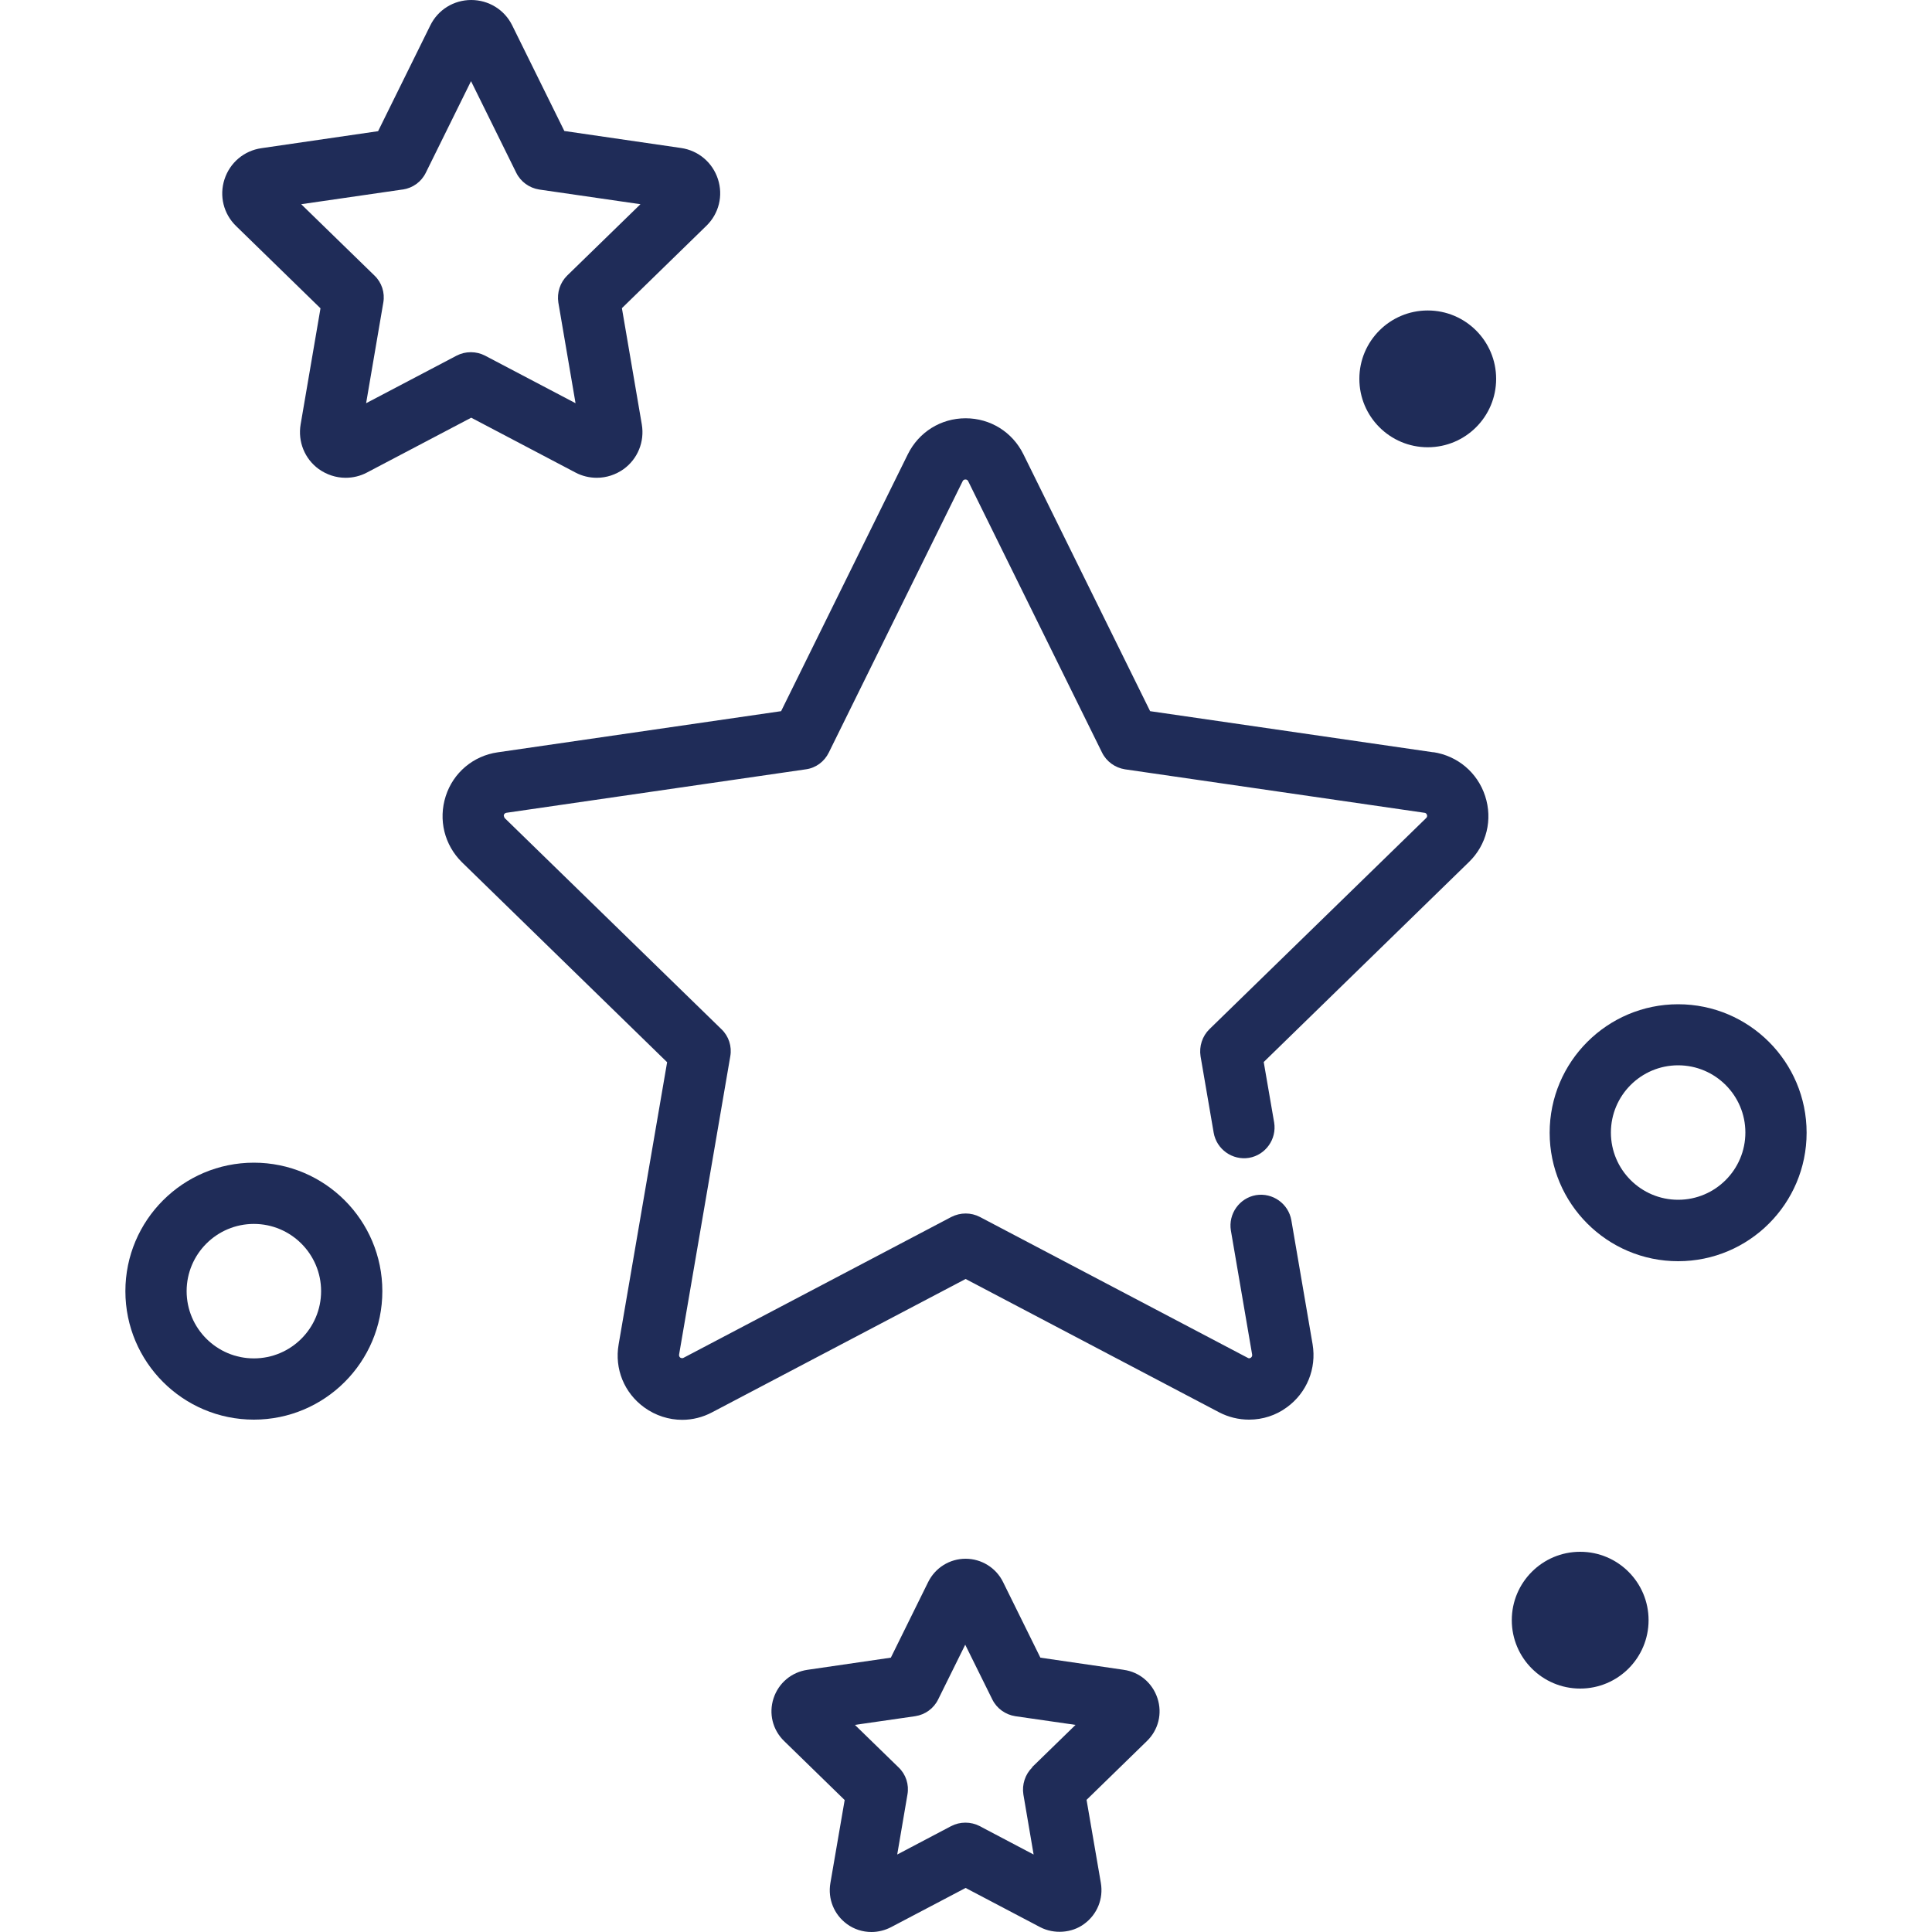
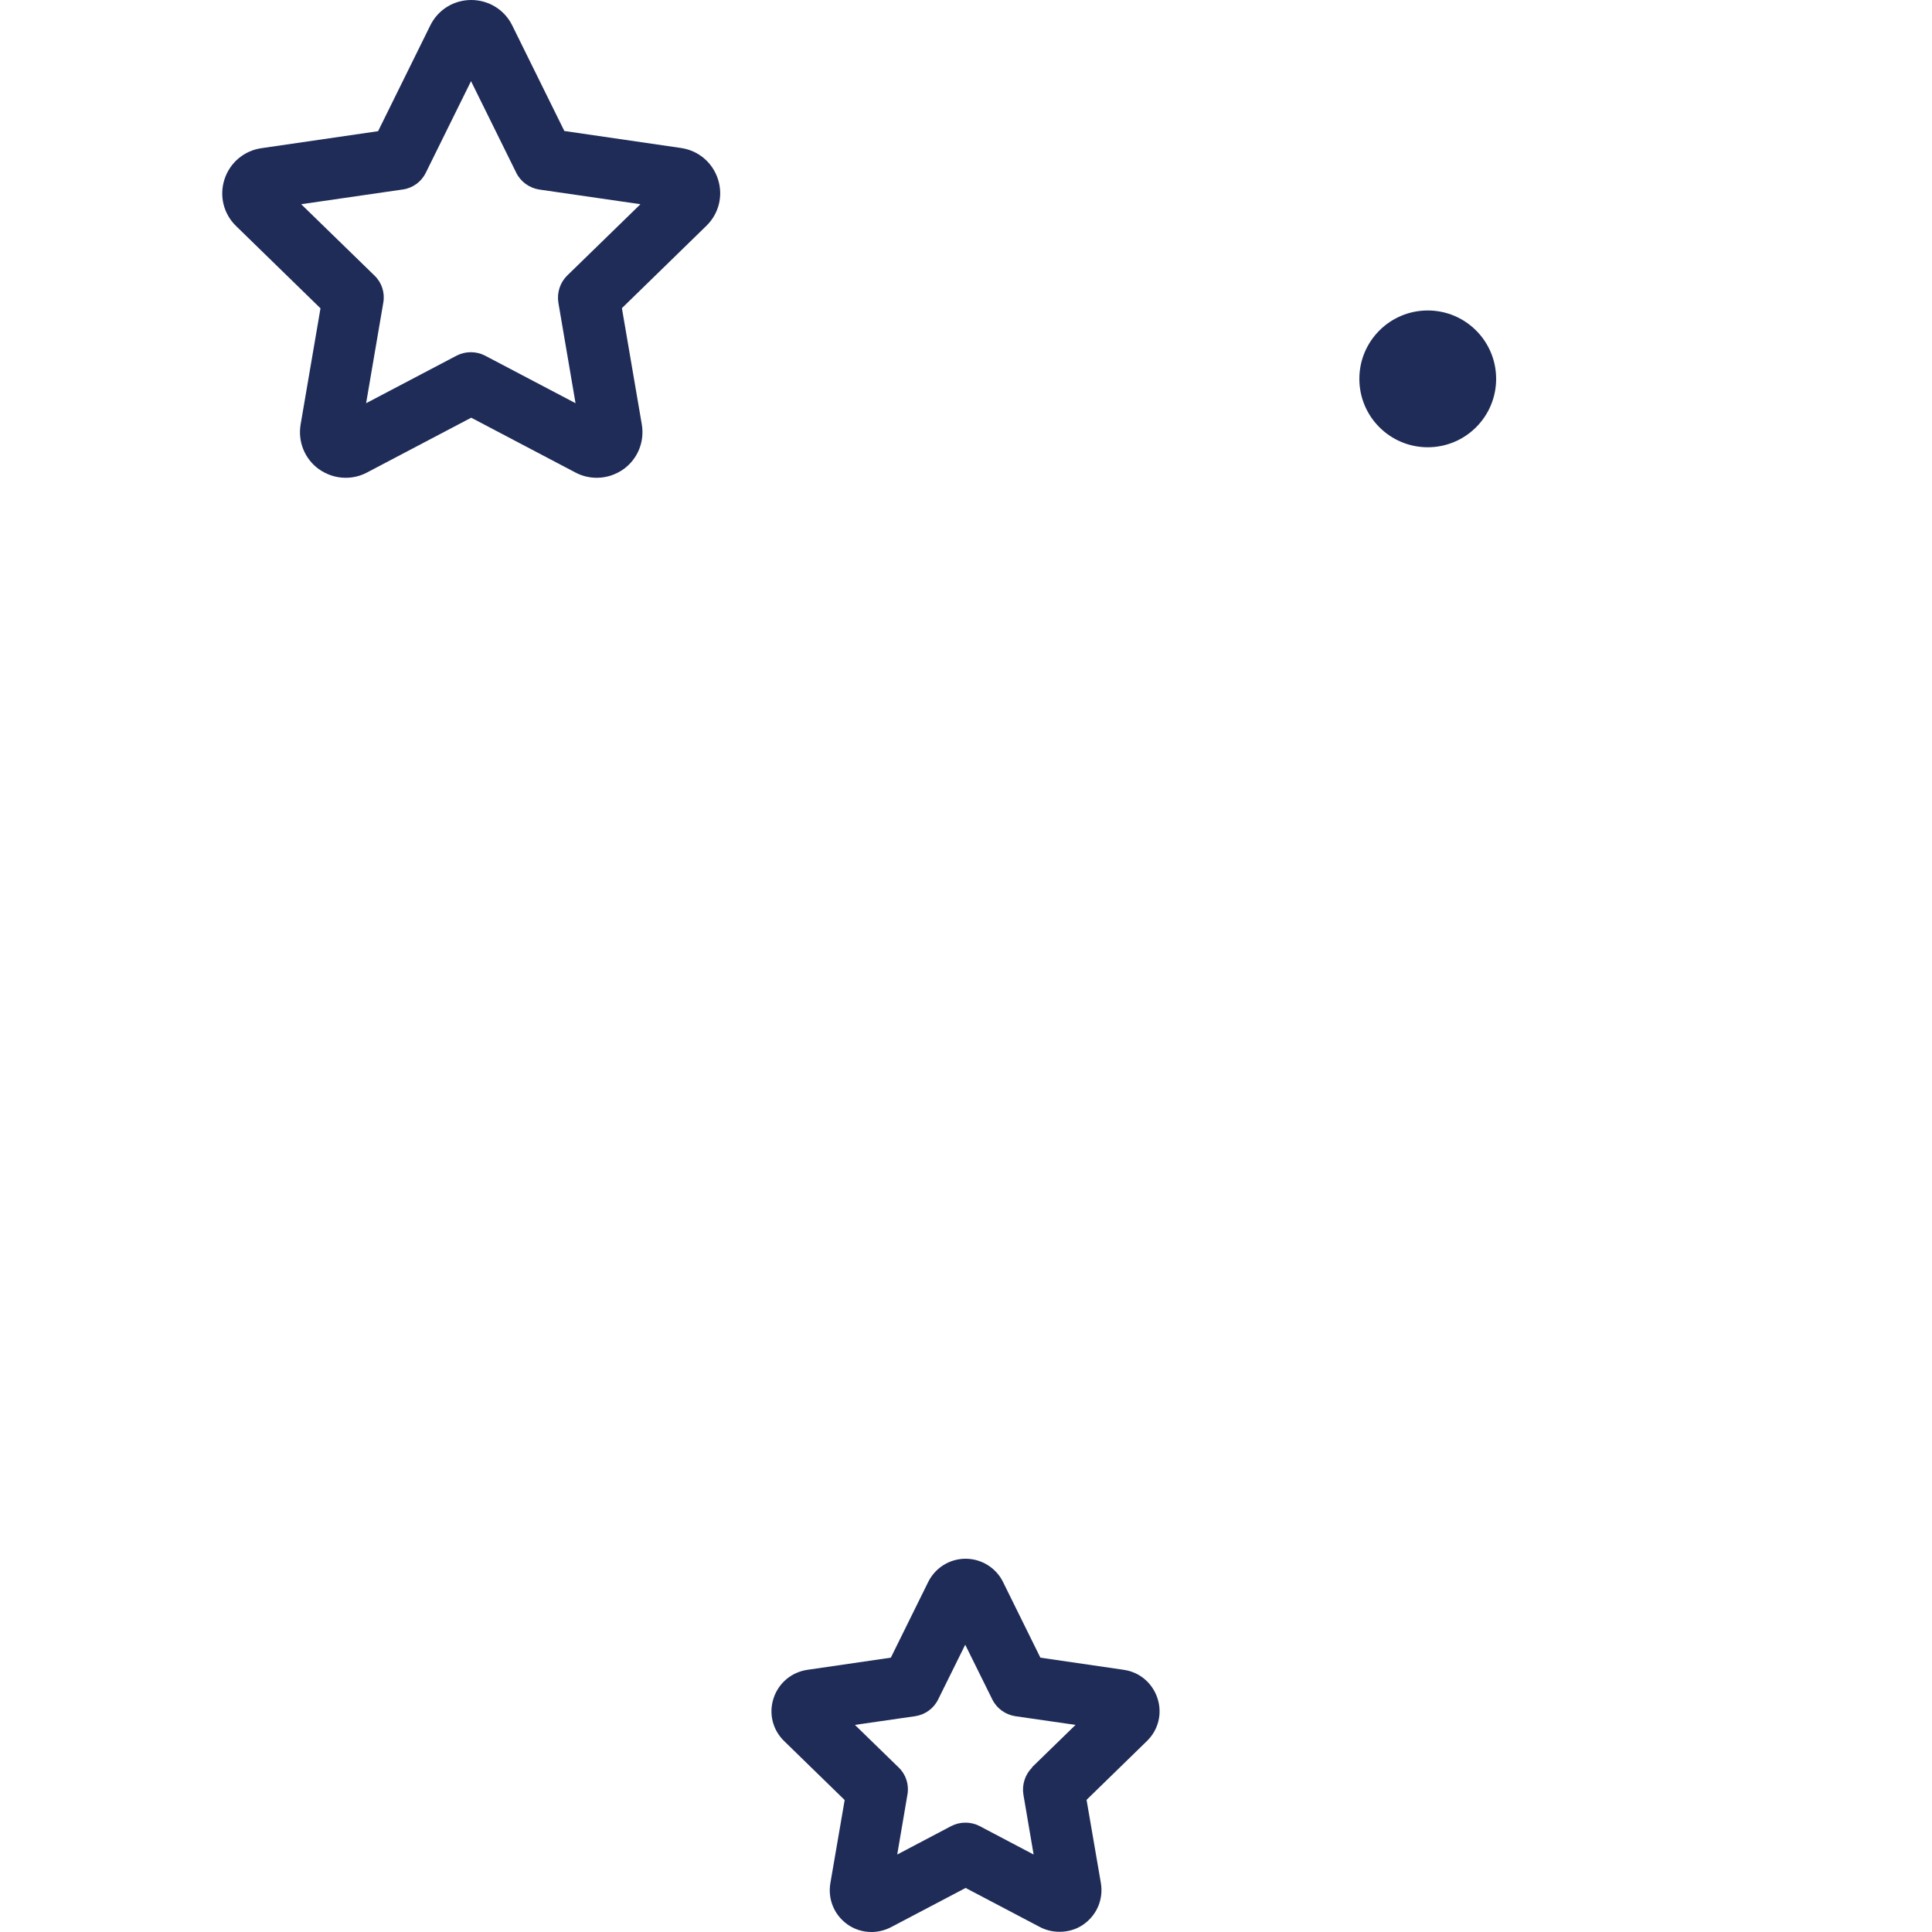
<svg xmlns="http://www.w3.org/2000/svg" id="a" viewBox="0 0 100 100">
-   <path d="M74.2,38.94l-14.67-2.13-6.56-13.3c-.57-1.15-1.71-1.86-2.99-1.86s-2.42.71-2.99,1.86l-6.56,13.3-14.67,2.13c-1.26.18-2.3,1.05-2.69,2.27-.39,1.22-.07,2.52.84,3.42l10.62,10.35-2.51,14.61c-.22,1.26.29,2.51,1.33,3.26.58.42,1.27.64,1.96.64.53,0,1.06-.13,1.55-.39l13.12-6.9,13.12,6.9c.48.25,1.01.38,1.55.38.71,0,1.39-.22,1.96-.64,1.03-.75,1.54-2,1.33-3.26l-1.1-6.42c-.15-.86-.97-1.44-1.83-1.3-.86.15-1.44.97-1.3,1.83l1.1,6.42c.01.06-.01.12-.06.16-.07.05-.12.04-.17.01l-13.86-7.29c-.46-.24-1.01-.24-1.48,0l-13.86,7.29c-.05.03-.12.02-.17-.01-.05-.04-.07-.1-.06-.16l2.65-15.44c.09-.51-.08-1.04-.46-1.4l-11.22-10.93s-.06-.11-.04-.16c.02-.06.07-.1.13-.11l15.5-2.25c.52-.07.96-.4,1.19-.87l6.93-14.05c.05-.11.23-.11.28,0l6.93,14.05c.23.47.68.79,1.19.87l15.5,2.25c.06,0,.11.05.13.11.02.06,0,.12-.04.16l-11.22,10.93c-.37.36-.54.89-.46,1.4l.68,3.96c.15.86.97,1.44,1.83,1.3.86-.15,1.44-.97,1.3-1.83l-.54-3.13,10.62-10.35c.92-.89,1.24-2.2.84-3.42-.4-1.22-1.43-2.08-2.69-2.27Z" style="fill:#1f2c58; stroke-width:0px;" />
  <path d="M16.59,15.95l-1.03,6.02c-.15.89.21,1.78.94,2.31.41.29.89.45,1.39.45.38,0,.76-.09,1.1-.27l5.4-2.84,5.4,2.84c.34.18.72.27,1.1.27.5,0,.98-.16,1.39-.45.73-.53,1.09-1.42.94-2.31l-1.03-6.02,4.37-4.26c.65-.63.88-1.56.6-2.42-.28-.86-1.01-1.48-1.91-1.61l-6.04-.88-2.7-5.47C26.11.5,25.29,0,24.39,0s-1.72.5-2.12,1.32l-2.7,5.47-6.04.88c-.9.13-1.63.75-1.91,1.61-.28.86-.05,1.79.6,2.42l4.37,4.26ZM20.85,9.81c.52-.08.96-.4,1.19-.87l2.34-4.74,2.34,4.74c.23.47.68.79,1.19.87l5.24.76-3.79,3.69c-.37.36-.54.89-.46,1.4l.89,5.21-4.68-2.46c-.23-.12-.48-.18-.74-.18s-.51.06-.74.18l-4.68,2.46.89-5.21c.09-.51-.08-1.04-.46-1.4l-3.79-3.69,5.24-.76Z" style="fill:#1f2c58; stroke-width:0px;" />
  <path d="M58.17,86.43l-4.32-.63-1.93-3.91c-.36-.74-1.12-1.21-1.94-1.21s-1.57.46-1.94,1.21l-1.93,3.91-4.32.63c-.82.12-1.49.68-1.75,1.47-.26.79-.05,1.64.55,2.22l3.13,3.05-.74,4.3c-.14.82.19,1.63.86,2.12.37.27.81.41,1.27.41.35,0,.7-.09,1.01-.25l3.86-2.03,3.86,2.03c.71.37,1.64.31,2.28-.17.67-.49,1-1.3.86-2.12l-.74-4.3,3.12-3.04c.6-.58.81-1.43.55-2.22-.26-.79-.93-1.36-1.75-1.47ZM53.43,91.48c-.37.36-.54.89-.46,1.4l.53,3.11-2.79-1.47c-.23-.12-.48-.18-.74-.18s-.51.06-.74.18l-2.79,1.47.53-3.11c.09-.51-.08-1.04-.46-1.4l-2.26-2.2,3.12-.45c.52-.08.96-.4,1.19-.87l1.4-2.83,1.4,2.83c.23.47.68.79,1.19.87l3.12.45-2.26,2.2Z" style="fill:#1f2c58; stroke-width:0px;" />
-   <path d="M86.86,51.98c-3.67,0-6.65,2.98-6.65,6.65s2.98,6.65,6.65,6.65,6.65-2.98,6.65-6.65-2.98-6.65-6.65-6.65ZM86.86,62.1c-1.92,0-3.48-1.56-3.48-3.48s1.56-3.48,3.48-3.48,3.48,1.56,3.48,3.48c0,1.92-1.56,3.48-3.48,3.48Z" style="fill:#1f2c58; stroke-width:0px;" />
-   <path d="M13.14,60.18c-3.67,0-6.65,2.98-6.65,6.65s2.98,6.65,6.65,6.65,6.65-2.98,6.65-6.65c0-3.67-2.98-6.65-6.65-6.65ZM13.14,70.31c-1.92,0-3.48-1.56-3.48-3.48s1.56-3.48,3.48-3.48,3.48,1.56,3.48,3.48c0,1.92-1.56,3.48-3.48,3.48Z" style="fill:#1f2c58; stroke-width:0px;" />
  <circle cx="73.9" cy="19.61" r="3.54" style="fill:#1f2c58; stroke-width:0px;" />
-   <circle cx="81.79" cy="83.86" r="3.54" style="fill:#1f2c58; stroke-width:0px;" />
</svg>